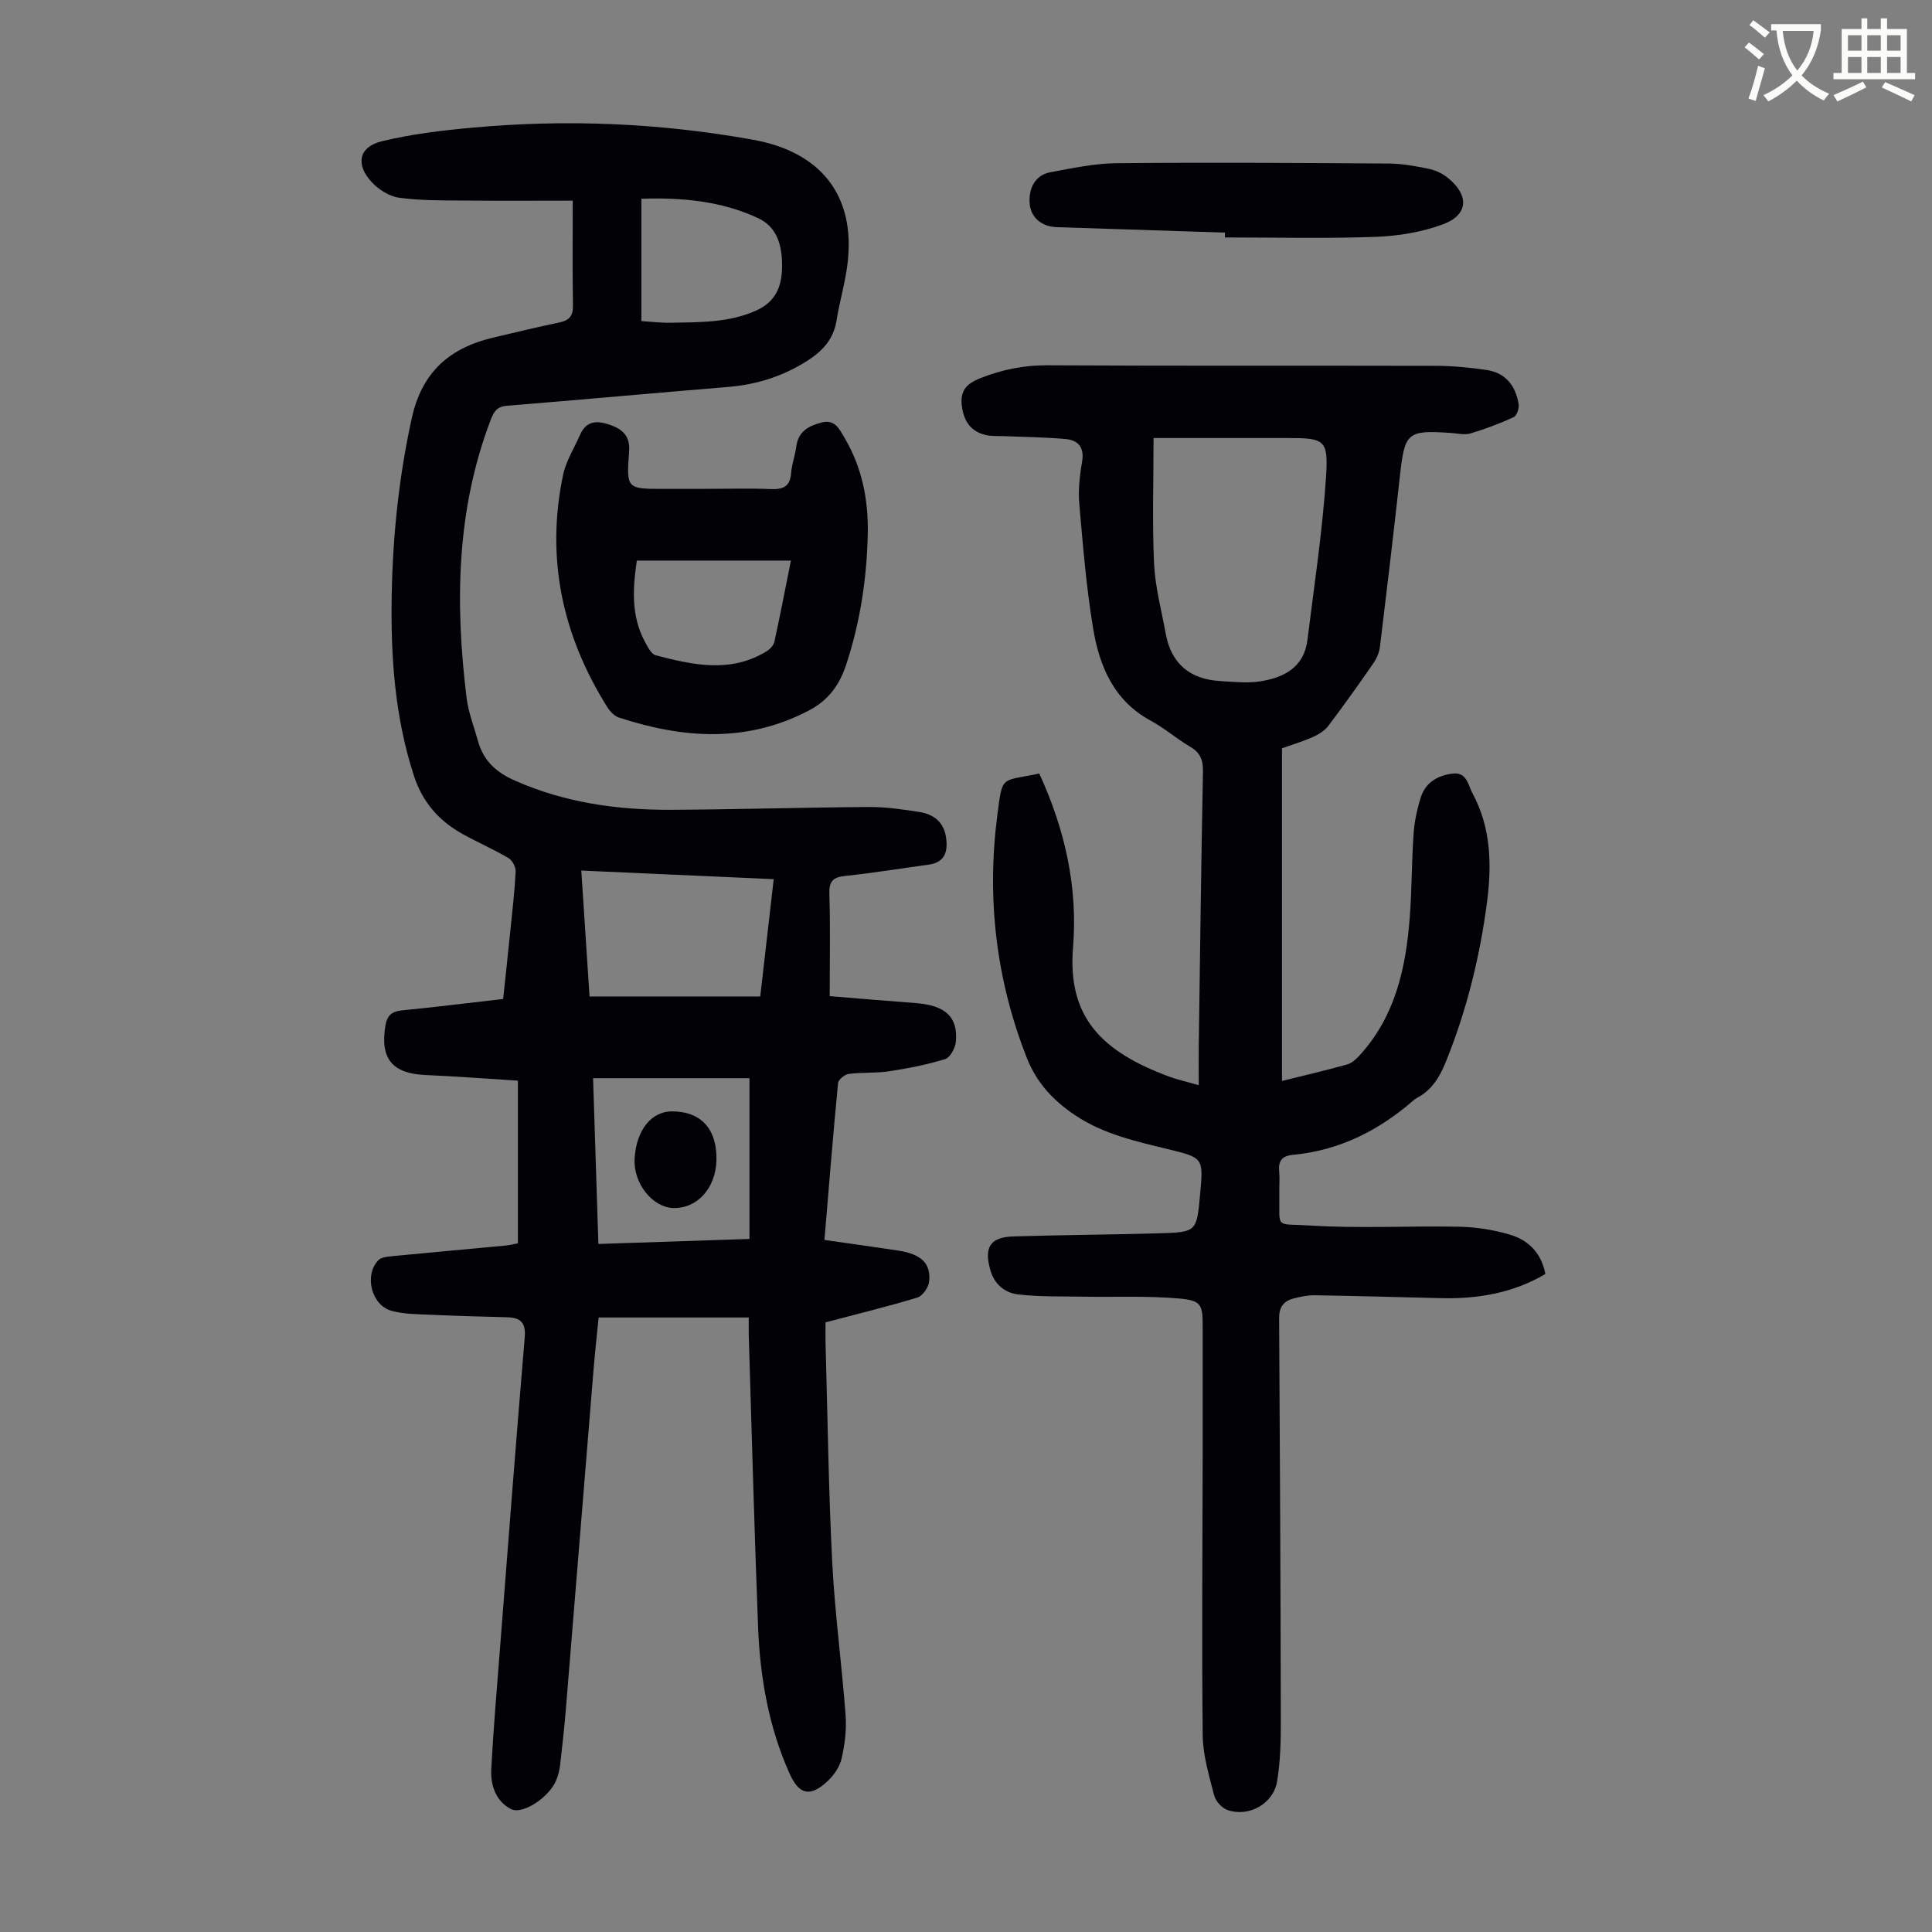
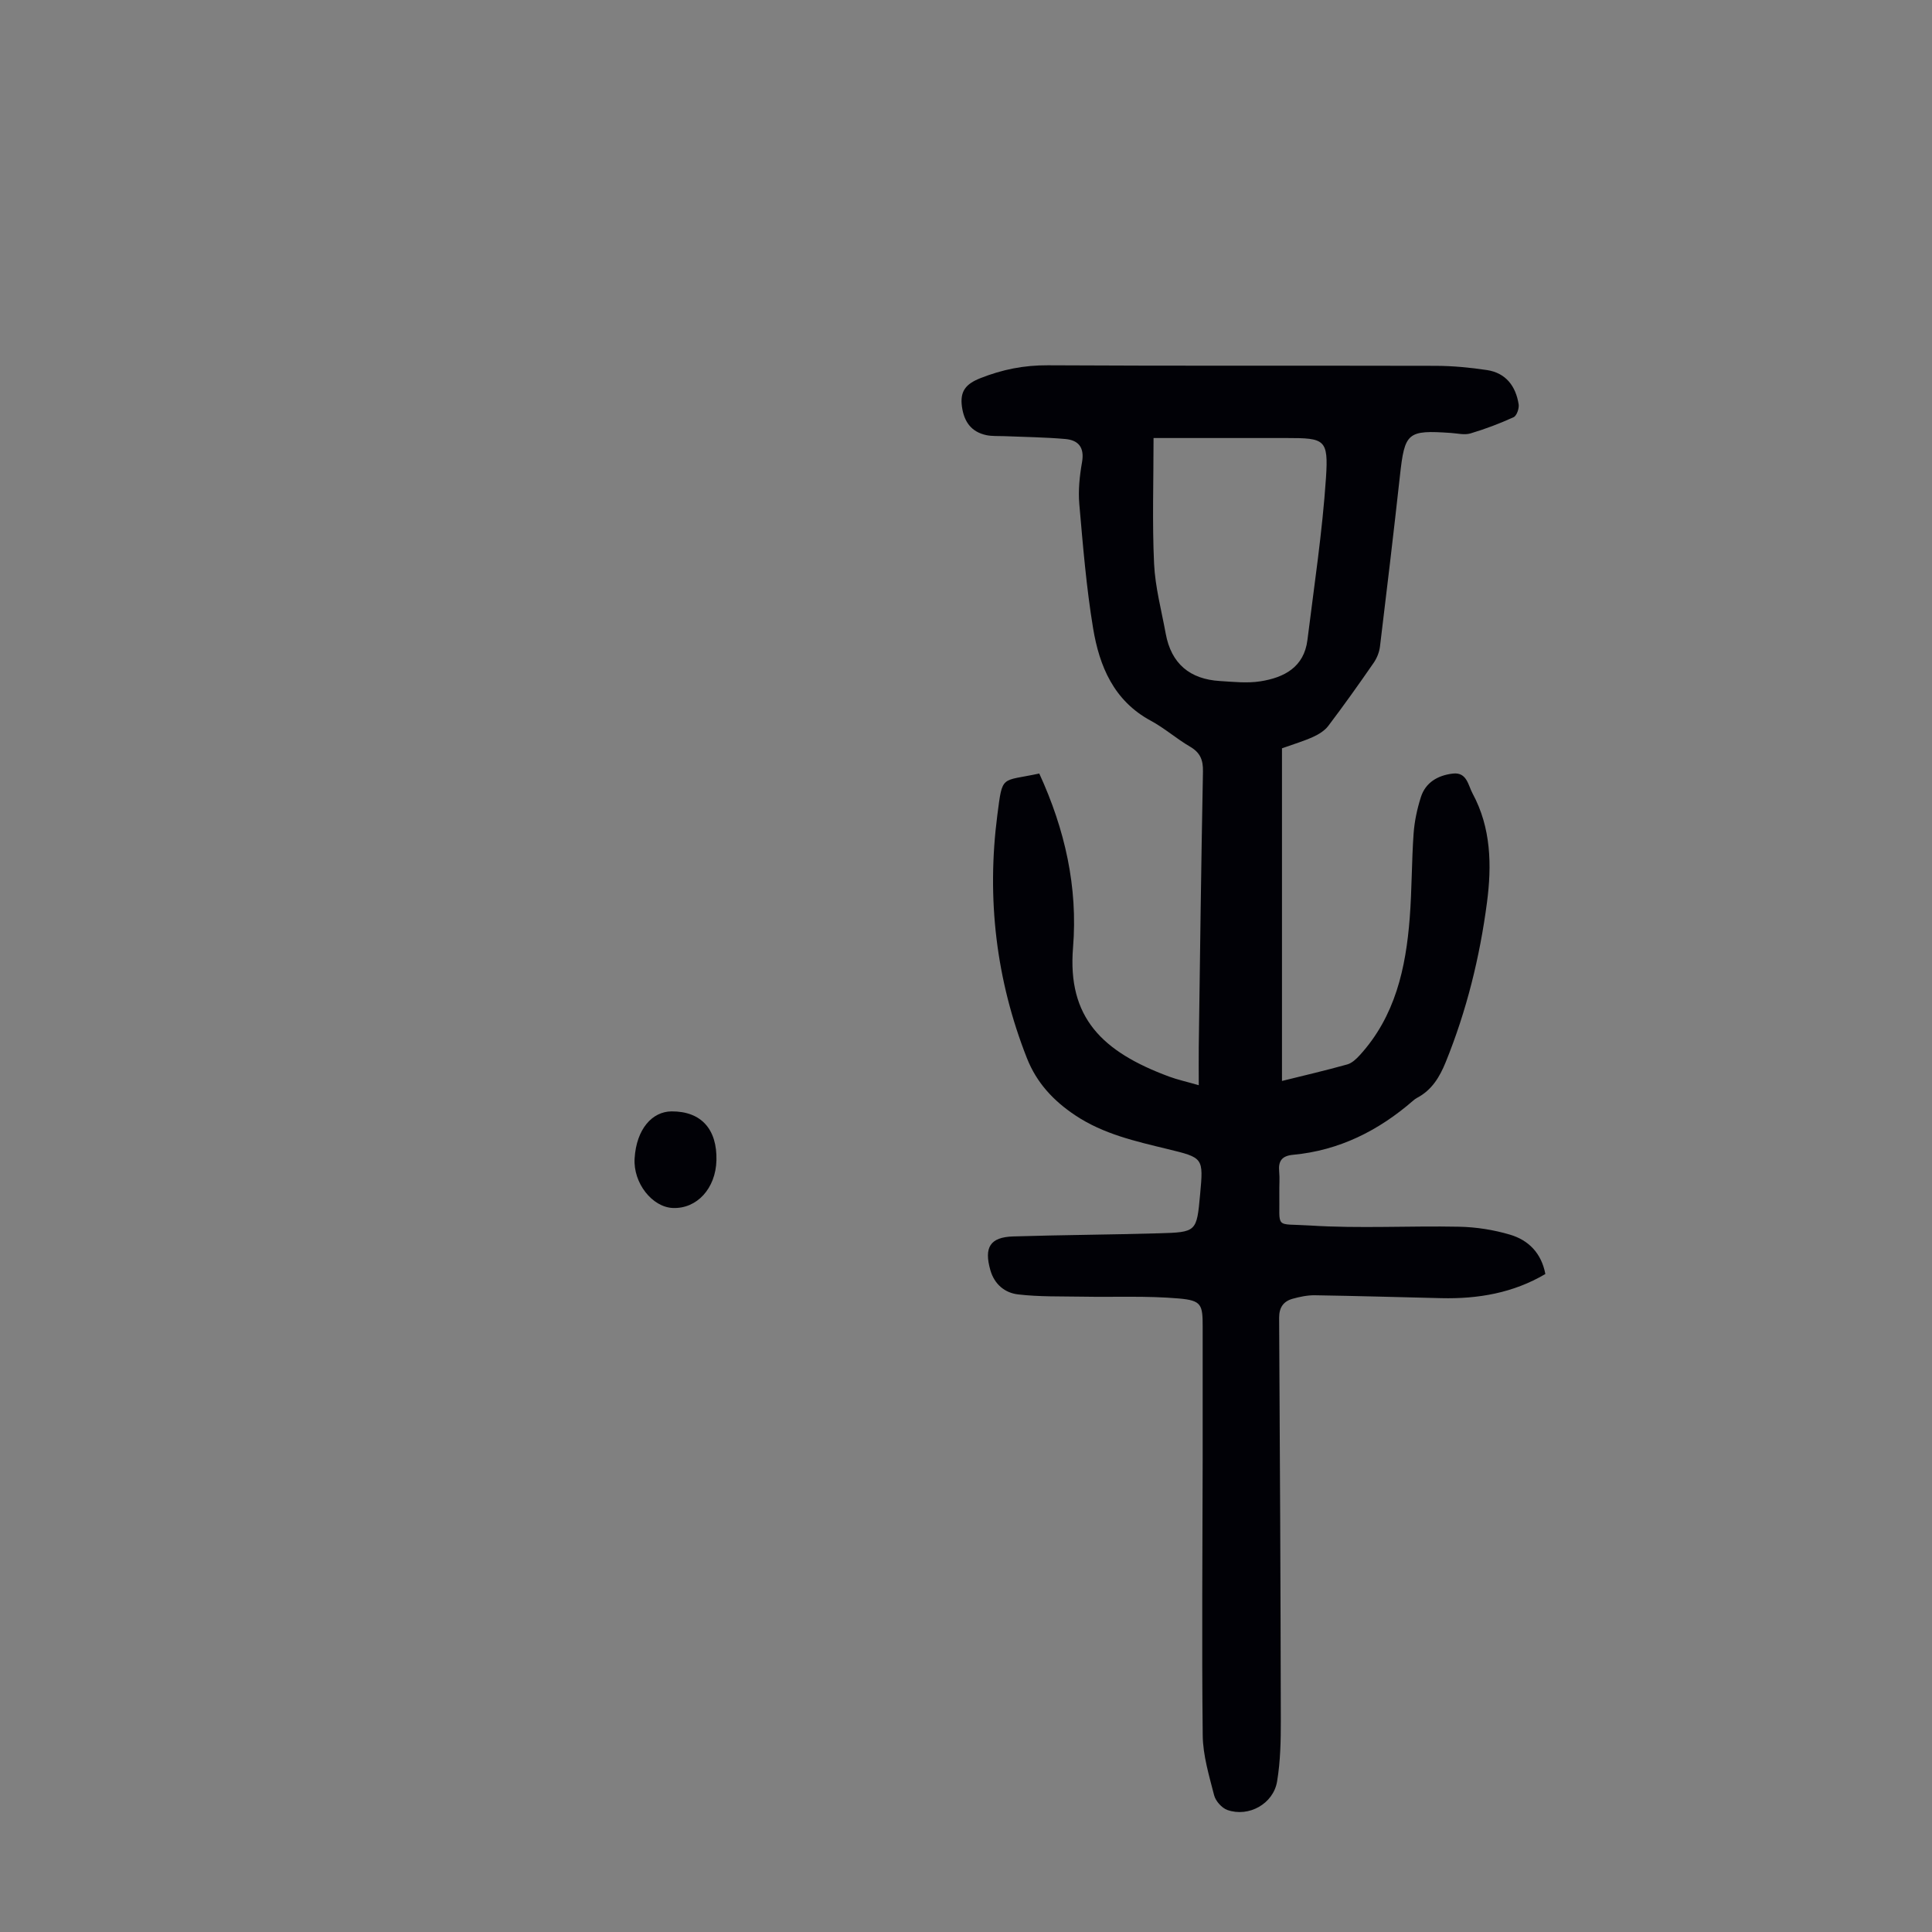
<svg xmlns="http://www.w3.org/2000/svg" enable-background="new 0 0 400 400" viewBox="0 0 400 400">
  <rect x="0" y="0" width="400" height="400" fill="#808080" stroke="none" />
-   <path d="m362.1 8.8c1.1.8 2.1 1.6 3.1 2.4l-1 1.1c-1.3-1.1-2.3-2-3-2.5zm1.9 4.8c.5.2.9.4 1.4.5-.6 2.3-1.3 4.5-1.9 6.8l-1.5-.5c.8-2.1 1.4-4.3 2-6.8zm-1-9.4c1.3.9 2.4 1.8 3.4 2.5l-1 1.1c-1.4-1.2-2.4-2.1-3.2-2.6zm3.7 2.2v-1.4h10.3v1.2c-.5 3.6-1.8 6.8-4 9.4 1.5 1.6 3.4 2.8 5.7 3.8-.3.4-.7.8-1.1 1.4-2.3-1.1-4.1-2.5-5.6-4.1-1.6 1.6-3.6 3.1-5.9 4.3-.3-.5-.7-.9-1-1.3 2.4-1.1 4.4-2.5 6-4.1-1.9-2.5-3-5.6-3.3-9.3h-1.1zm8.8 0h-6.4c.3 3.3 1.3 6 3 8.2 2-2.3 3.1-5.1 3.4-8.2z" fill="#fbfcfa" />
-   <path d="m385.3 3.8h1.3v2.2h2.8v-2.2h1.3v2.2h4.1v9.1h1.7v1.3h-16.9v-1.3h1.7v-9.1h4.1v-2.2zm.4 13.1.7 1.2c-1.8.9-3.8 1.9-6 2.9-.2-.4-.5-.8-.8-1.3 2.3-1 4.3-1.9 6.1-2.8zm-3.1-6.4h2.8v-3.2h-2.8zm0 4.6h2.8v-3.3h-2.8zm4-4.6h2.8v-3.2h-2.8zm0 4.6h2.8v-3.3h-2.8zm3.7 1.9c2.1.9 4.1 1.8 6.1 2.7l-.7 1.3c-2.2-1.1-4.2-2-6.1-2.9zm3.2-9.7h-2.8v3.2h2.8zm-2.8 7.8h2.8v-3.3h-2.8z" fill="#fbfcfa" />
  <g fill="#010106">
-     <path d="m118.58 41.54c-7.75 0-15.2.05-22.64-.02-4.45-.04-8.95.02-13.34-.59-2.02-.28-4.22-1.69-5.65-3.23-3.39-3.65-2.66-7.29 2.05-8.44 6.14-1.5 12.49-2.25 18.8-2.83 19.48-1.78 38.85-.97 58.15 2.51 13.97 2.52 21.2 11.51 19.53 25.57-.47 3.98-1.65 7.87-2.28 11.83-.62 3.88-2.88 6.33-6.05 8.35-5.02 3.2-10.44 4.93-16.37 5.42-15.26 1.25-30.51 2.66-45.77 3.89-2.06.17-2.71 1.1-3.4 2.89-7.16 18.71-7.4 38.02-5.02 57.53.38 3.07 1.55 6.05 2.39 9.06 1.13 4.03 3.74 6.42 7.63 8.14 10.37 4.58 21.24 6.1 32.39 6.04 13.65-.07 27.3-.49 40.95-.58 3.44-.02 6.91.49 10.33 1.02 2.99.46 5.16 2.07 5.6 5.36.39 2.91-.26 5.1-3.64 5.56-5.75.78-11.48 1.73-17.25 2.33-2.53.27-3.36 1.09-3.28 3.73.22 6.91.07 13.83.07 21.16 6.53.53 12.18 1.02 17.83 1.44 6.13.46 8.79 2.89 8.28 8.08-.13 1.28-1.19 3.2-2.22 3.52-3.78 1.16-7.7 1.92-11.62 2.52-2.74.42-5.58.18-8.33.54-.84.11-2.14 1.18-2.21 1.9-1.03 10.66-1.88 21.34-2.82 32.48 5.33.76 10.28 1.44 15.22 2.19 4.81.73 6.88 2.65 6.45 6.46-.14 1.2-1.35 2.94-2.42 3.27-6.11 1.86-12.33 3.37-19.02 5.14 0 .92-.04 2.79.01 4.65.42 14.99.61 30 1.37 44.97.54 10.58 1.98 21.11 2.77 31.68.22 2.96-.15 6.05-.81 8.95-.39 1.73-1.59 3.51-2.92 4.74-3.64 3.39-5.91 2.83-7.91-1.66-4.3-9.65-6.08-19.89-6.48-30.34-.78-20.13-1.31-40.27-1.93-60.4-.03-1.1 0-2.21 0-3.6-10.38 0-20.48 0-31.08 0-.35 3.52-.75 7.14-1.05 10.76-1.91 23.31-3.79 46.62-5.7 69.93-.33 4.01-.76 8.02-1.23 12.02-.13 1.1-.43 2.21-.86 3.23-1.44 3.39-6.89 7.09-9.34 5.82-3.1-1.6-4.23-4.94-4.05-8.29.45-8.38 1.17-16.74 1.82-25.11 1.67-21.42 3.31-42.84 5.11-64.25.25-2.99-.81-4.07-3.57-4.15-5.36-.15-10.72-.28-16.08-.53-2.66-.12-5.42-.11-7.95-.82-4.17-1.16-5.69-7.39-2.7-10.47.58-.6 1.79-.73 2.74-.82 7.79-.76 15.59-1.45 23.39-2.19.99-.09 1.97-.33 2.76-.48 0-11.2 0-22.22 0-33.68-6.7-.42-12.92-.9-19.14-1.17-6.89-.3-9.41-3.39-8.3-10.2.35-2.12 1.31-2.97 3.43-3.18 6.89-.68 13.77-1.54 20.95-2.36.5-4.73 1.01-9.37 1.48-14.02.42-4.12.9-8.24 1.11-12.37.05-.93-.69-2.32-1.49-2.79-3.08-1.81-6.37-3.25-9.5-4.98-4.87-2.7-8.29-6.58-10.06-12.02-3.98-12.2-4.84-24.77-4.61-37.45.22-12.31 1.49-24.49 4.15-36.6 2.11-9.61 7.85-14.57 16.86-16.7 4.57-1.08 9.13-2.19 13.72-3.14 2.13-.44 2.85-1.45 2.8-3.65-.14-7-.05-14.04-.05-21.57zm41.61 140.48c-13.27-.59-26.33-1.18-39.84-1.78.6 9.1 1.17 17.73 1.71 26.07h35.34c.95-8.31 1.84-16.05 2.79-24.29zm-5.02 41.21c-11.13 0-21.6 0-32.38 0 .37 11.53.73 22.84 1.1 34.32 10.85-.36 21.11-.7 31.28-1.04 0-11.17 0-22.08 0-33.28zm-22.38-156.75c2.13.13 4.12.38 6.1.34 5.91-.12 11.82.02 17.46-2.43 4.26-1.84 5.56-5.07 5.57-9.32.01-4.18-.96-8.04-4.97-9.91-7.63-3.56-15.79-4.29-24.16-4.01z" />
    <path d="m215.17 160.15c5.32 11.59 8.01 23.51 6.99 36.04-1.18 14.46 5.99 21.56 19.9 26.71 1.76.65 3.61 1.05 6.13 1.78 0-2.85-.03-5.36 0-7.86.26-19.03.5-38.05.87-57.07.05-2.4-.56-3.93-2.67-5.16-2.8-1.63-5.27-3.83-8.11-5.36-7.69-4.14-10.67-11.31-11.97-19.18-1.4-8.48-2.1-17.09-2.85-25.67-.25-2.86.06-5.83.56-8.67.54-3.05-.71-4.58-3.47-4.82-4.21-.37-8.45-.41-12.68-.59-1.22-.05-2.48.04-3.66-.21-3.12-.67-4.61-2.76-5.05-5.89-.44-3.19.78-4.7 3.81-5.9 4.56-1.81 9.06-2.7 13.98-2.67 26.76.15 53.51.04 80.27.11 3.56.01 7.14.35 10.66.88 3.91.6 5.95 3.35 6.54 7.09.13.85-.4 2.38-1.05 2.67-2.89 1.32-5.89 2.45-8.94 3.36-1.22.36-2.66-.01-4-.1-9.06-.63-9.6-.12-10.59 8.88-1.3 11.79-2.7 23.56-4.13 35.33-.14 1.17-.63 2.4-1.3 3.37-3.05 4.42-6.17 8.8-9.41 13.08-.75.99-1.98 1.74-3.14 2.27-1.92.87-3.96 1.47-6.44 2.36v68.87c4.44-1.1 9-2.16 13.51-3.42.97-.27 1.88-1.13 2.6-1.92 7.34-8.05 9.54-18.03 10.34-28.44.45-5.8.39-11.63.8-17.43.18-2.54.73-5.1 1.5-7.53.98-3.1 3.56-4.54 6.63-4.9 2.91-.34 3.16 2.42 4.08 4.12 3.85 7.12 3.99 14.89 2.98 22.59-1.49 11.33-4.22 22.39-8.54 33.03-1.26 3.1-2.87 5.78-5.92 7.39-.29.15-.57.36-.82.58-7.17 6.23-15.32 10.33-24.88 11.22-2.31.22-3.07 1.29-2.86 3.48.14 1.44 0 2.91.03 4.36.14 7.71-1.15 6.32 6.38 6.8 10.24.65 20.56.04 30.85.25 3.53.07 7.14.64 10.52 1.64 3.83 1.13 6.51 3.81 7.33 8.15-6.66 3.93-13.93 5.18-21.55 5-8.72-.21-17.44-.46-26.17-.6-1.53-.02-3.11.31-4.59.72-1.91.53-2.82 1.79-2.81 3.96.17 27.76.3 55.52.35 83.28.01 4.23-.08 8.53-.77 12.69-.77 4.65-5.88 7.47-10.29 5.92-1.16-.41-2.44-1.85-2.75-3.05-1.04-4.07-2.31-8.24-2.36-12.38-.21-19.14-.04-38.28-.01-57.43.01-9.07 0-18.14 0-27.2 0-4.56-.22-5.43-4.89-5.84-6.64-.58-13.35-.26-20.03-.38-4.45-.08-8.92.05-13.32-.47-2.7-.32-4.88-2.07-5.72-5.03-1.34-4.7-.06-6.82 4.73-6.97 10.06-.31 20.13-.36 30.19-.65 7.8-.22 7.8-.31 8.51-8.05.7-7.62.69-7.58-6.74-9.39-6.61-1.61-13.25-3.08-19.09-6.97-4.54-3.02-8.01-6.75-10.01-11.81-6.42-16.26-8.38-33.14-6.14-50.39 1.1-8.44.69-6.86 8.68-8.58zm23.66-69.46c0 9.05-.29 17.56.11 26.03.23 4.85 1.53 9.65 2.41 14.47 1.14 6.23 5.01 9.44 11.24 9.81 2.78.17 5.64.49 8.36.06 4.91-.77 9.04-2.92 9.74-8.56 1.39-11.19 3.09-22.36 3.84-33.59.53-7.97-.27-8.22-8.08-8.22-9.26 0-18.53 0-27.62 0z" />
-     <path d="m146.79 101.21c4.25 0 8.5-.13 12.75.05 2.53.11 4.03-.46 4.25-3.28.15-1.88.83-3.71 1.08-5.58.42-3.09 2.52-4.21 5.18-4.91 2.83-.75 3.73 1.35 4.79 3.14 3.65 6.14 4.98 12.93 4.82 19.94-.2 9.19-1.56 18.23-4.46 27.02-1.39 4.23-3.67 7.38-7.73 9.51-12.93 6.77-26.07 5.79-39.34 1.46-.95-.31-1.85-1.29-2.41-2.18-9.29-14.82-12.76-30.81-9.14-48.05.6-2.88 2.3-5.53 3.5-8.28 1.26-2.88 3.39-3.05 6.08-2.14 2.74.94 4.33 2.35 4.09 5.58-.58 7.73-.49 7.73 7.15 7.73 3.13-.01 6.26-.01 9.39-.01zm-14.94 14.85c-.83 5.69-1.24 11.43 1.69 16.84.57 1.05 1.3 2.53 2.23 2.77 7.72 2.02 15.51 3.76 22.99-.86.68-.42 1.41-1.21 1.57-1.94 1.18-5.41 2.23-10.85 3.42-16.81-10.74 0-21.09 0-31.9 0z" />
-     <path d="m253.62 48.16c-11.61-.38-23.23-.75-34.84-1.13-3.05-.1-5.24-1.92-5.56-4.59-.41-3.39 1.13-6.19 4.17-6.76 4.57-.85 9.2-1.85 13.81-1.89 18.79-.18 37.57-.06 56.36.07 2.77.02 5.56.54 8.28 1.1 1.36.28 2.78.95 3.87 1.82 4.52 3.64 4.34 7.69-.96 9.66-4.39 1.63-9.28 2.43-13.98 2.6-10.37.37-20.77.12-31.16.12 0-.34 0-.67.01-1z" />
    <path d="m148.33 240.24c-.15 5.81-4.04 10.06-9.02 9.86-4.27-.17-8.24-5.16-7.92-10.27.38-6.1 3.65-9.7 7.65-9.73 6.19-.03 9.45 3.75 9.29 10.14z" />
  </g>
</svg>